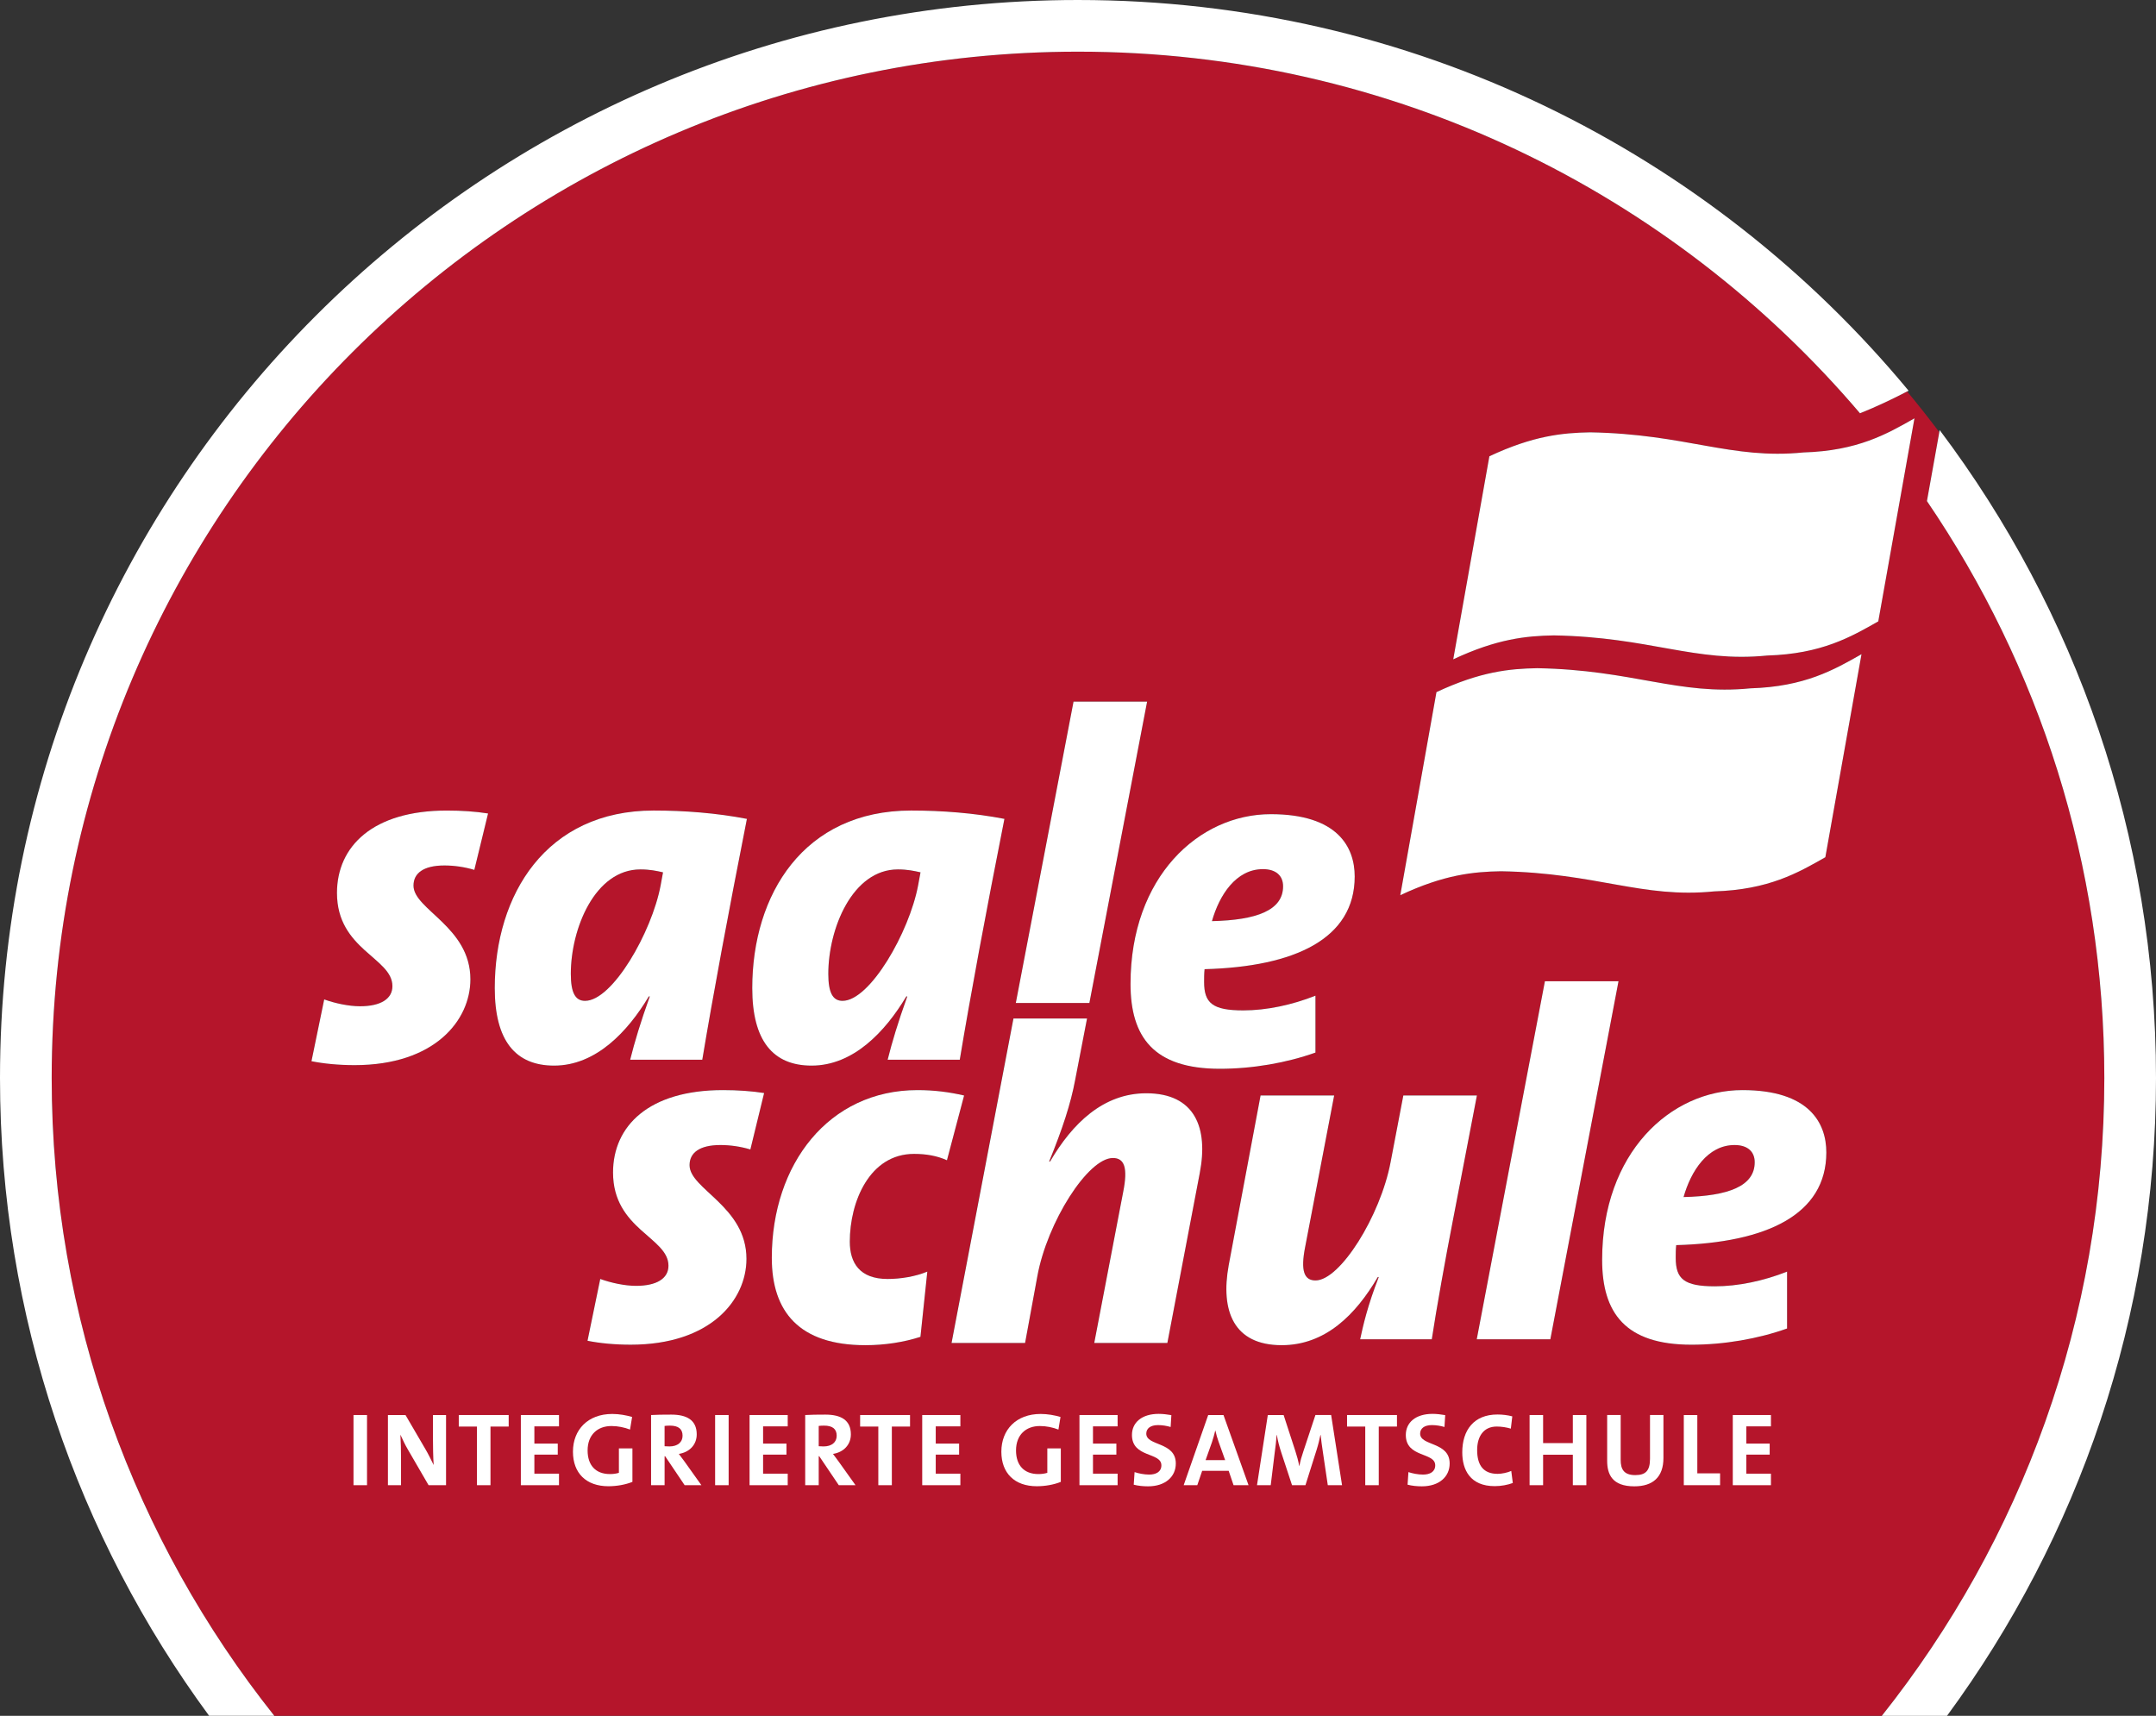
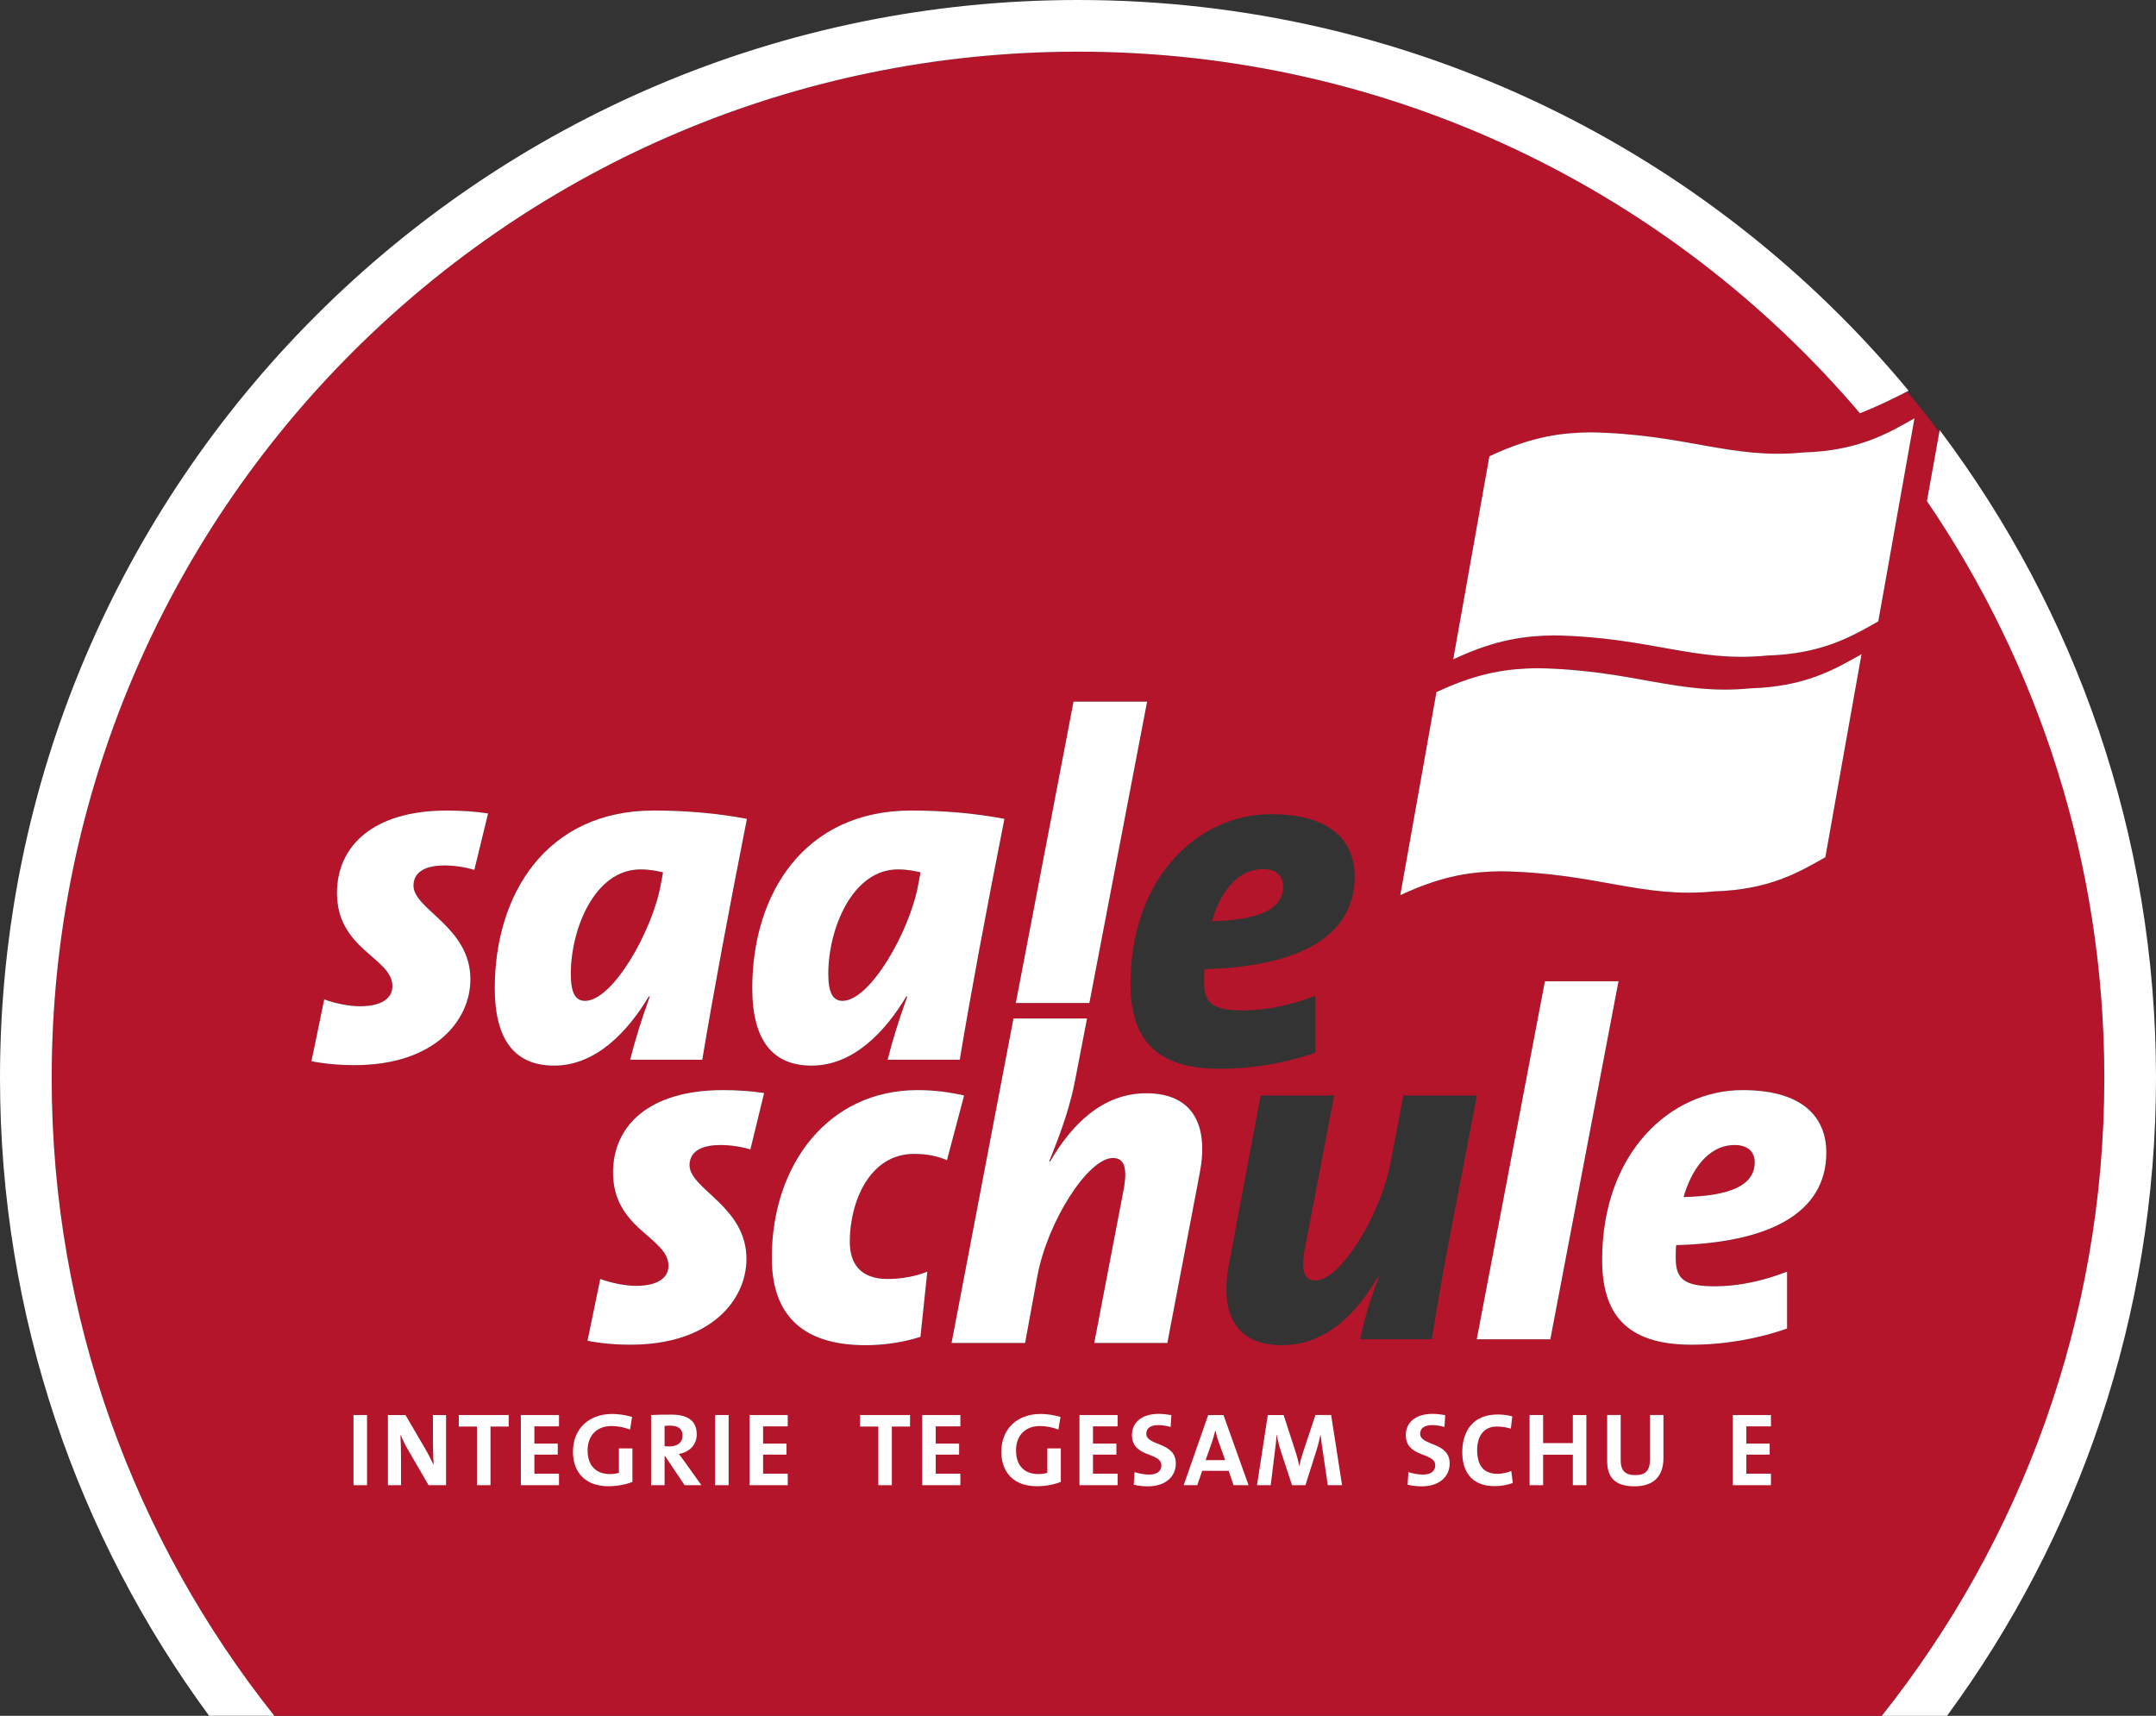
<svg xmlns="http://www.w3.org/2000/svg" xmlns:ns1="http://www.inkscape.org/namespaces/inkscape" xmlns:ns2="http://sodipodi.sourceforge.net/DTD/sodipodi-0.dtd" version="1.1" id="Ebene_1" x="0px" y="0px" width="138.898" height="110.55" viewBox="0 0 138.898 110.55" enable-background="new 0 0 595.28 841.89" xml:space="preserve" ns1:version="0.91 r13725" ns2:docname="logo_saaleschule_MWR_AU_hks16.svg">
  <rect x="0" y="0" width="138.898" height="110.55" fill="#333333" stroke="none" />
  <defs id="defs101" />
  <ns2:namedview pagecolor="#ffffff" bordercolor="#666666" borderopacity="1" objecttolerance="10" gridtolerance="10" guidetolerance="10" ns1:pageopacity="0" ns1:pageshadow="2" ns1:window-width="828" ns1:window-height="480" id="namedview99" showgrid="false" fit-margin-top="0" fit-margin-left="0" fit-margin-right="0" fit-margin-bottom="0" ns1:zoom="0.28032165" ns1:cx="69.456015" ns1:cy="55.235993" ns1:window-x="0" ns1:window-y="0" ns1:window-maximized="0" ns1:current-layer="Ebene_1" />
  <path d="m 37.691,64.486 c 1.77,0 4.297,-4.424 4.867,-7.427 l 0.157,-0.854 c -0.41,-0.095 -0.854,-0.189 -1.454,-0.189 -2.939,0 -4.487,3.824 -4.487,6.731 0,1.202 0.284,1.739 0.917,1.739 z" id="path3" ns1:connector-curvature="0" style="fill:#b5152b" />
  <path d="m 54.279,64.486 c 1.77,0 4.297,-4.424 4.867,-7.427 l 0.158,-0.854 c -0.412,-0.095 -0.854,-0.189 -1.455,-0.189 -2.938,0 -4.486,3.824 -4.486,6.731 0,1.202 0.283,1.739 0.916,1.739 z" id="path5" ns1:connector-curvature="0" style="fill:#b5152b" />
  <path d="M 69.455,3.329 C 32.938,3.329 3.33,32.937 3.33,69.455 c 0,15.539 5.372,29.811 14.341,41.094 l 103.564,0 c 8.965,-11.283 14.333,-25.555 14.333,-41.094 0,-13.782 -4.217,-26.578 -11.428,-37.172 l 0.797,-4.438 c -0.67,-0.892 -1.361,-1.767 -2.073,-2.624 -0.95,0.494 -1.947,0.972 -3.036,1.406 C 107.704,12.375 89.641,3.329 69.455,3.329 Z m 12.416,49.13 c 4.299,0 5.404,2.118 5.404,4.014 0,4.015 -3.855,5.815 -9.671,5.973 -0.031,0.254 -0.031,0.602 -0.031,0.822 0,1.359 0.537,1.834 2.527,1.834 1.485,0 3.13,-0.349 4.646,-0.948 l 0,3.665 c -1.864,0.664 -4.044,1.044 -6.162,1.044 -4.267,0 -5.751,-2.054 -5.751,-5.468 0,-6.891 4.391,-10.936 9.038,-10.936 z m -12.71,-7.251 4.74,0 -3.718,19.413 -4.74,0 3.718,-19.413 z m 0.868,20.416 -0.766,3.963 c -0.283,1.517 -0.821,3.161 -1.674,5.246 l 0.062,0 c 1.422,-2.433 3.413,-4.393 6.194,-4.393 3.13,0 4.014,2.212 3.444,5.151 l -2.085,10.936 -4.71,0 1.865,-9.734 c 0.316,-1.58 0.063,-2.182 -0.664,-2.182 -1.611,0 -4.234,4.141 -4.867,7.617 l -0.79,4.299 -4.739,0 3.988,-20.903 4.742,0 z M 58.703,52.223 c 1.961,0 4.046,0.158 6.006,0.538 -1.201,6.067 -2.182,11.345 -2.877,15.518 l -4.646,0 c 0.284,-1.138 0.663,-2.402 1.265,-4.077 l -0.063,0 c -1.359,2.274 -3.413,4.456 -6.1,4.456 -2.497,0 -3.824,-1.611 -3.824,-4.993 -10e-4,-6.037 3.318,-11.442 10.239,-11.442 z m -16.588,0 c 1.96,0 4.045,0.158 6.004,0.538 -1.199,6.067 -2.18,11.345 -2.875,15.518 l -4.646,0 c 0.284,-1.138 0.663,-2.402 1.264,-4.077 l -0.063,0 c -1.359,2.274 -3.413,4.456 -6.1,4.456 -2.496,0 -3.824,-1.611 -3.824,-4.993 0,-6.037 3.319,-11.442 10.24,-11.442 z M 22.847,68.627 c -1.043,0 -1.992,-0.095 -2.781,-0.253 l 0.821,-3.981 c 0.695,0.252 1.581,0.441 2.308,0.441 1.327,0 2.086,-0.473 2.086,-1.296 0,-1.833 -3.572,-2.339 -3.572,-6.005 0,-3.002 2.308,-5.309 7.08,-5.309 0.947,0 1.865,0.062 2.654,0.189 l -0.885,3.634 c -0.632,-0.189 -1.296,-0.284 -1.928,-0.284 -1.359,0 -1.991,0.506 -1.991,1.296 0,1.548 3.666,2.655 3.666,6.036 0,2.656 -2.306,5.532 -7.458,5.532 z m 25.242,12.481 c 0,2.655 -2.307,5.53 -7.459,5.53 -1.043,0 -1.99,-0.094 -2.781,-0.252 l 0.821,-3.982 c 0.696,0.252 1.581,0.443 2.308,0.443 1.327,0 2.086,-0.475 2.086,-1.297 0,-1.832 -3.571,-2.338 -3.571,-6.005 0,-3.003 2.308,-5.31 7.079,-5.31 0.948,0 1.865,0.064 2.654,0.189 l -0.885,3.635 c -0.631,-0.189 -1.295,-0.285 -1.928,-0.285 -1.358,0 -1.99,0.506 -1.99,1.297 0,1.55 3.666,2.655 3.666,6.037 z m 11.209,5.025 c -1.074,0.348 -2.307,0.538 -3.54,0.538 -4.267,0 -6.036,-2.149 -6.036,-5.625 0,-6.036 3.666,-10.81 9.387,-10.81 1.074,0 2.054,0.127 3.002,0.348 l -1.105,4.172 c -0.633,-0.284 -1.328,-0.41 -2.119,-0.41 -2.875,0 -4.14,3.097 -4.14,5.656 0,1.359 0.633,2.402 2.435,2.402 0.854,0 1.801,-0.158 2.561,-0.474 l -0.445,4.203 z m 32.944,0.159 -4.615,0 c 0.19,-0.886 0.475,-2.149 1.201,-4.014 l -0.062,0 c -1.423,2.433 -3.382,4.393 -6.194,4.393 -3.099,0 -3.95,-2.212 -3.413,-5.151 l 2.053,-10.936 4.741,0 -1.864,9.734 c -0.315,1.58 -0.063,2.182 0.664,2.182 1.579,0 4.172,-4.141 4.835,-7.617 l 0.821,-4.299 4.741,0 -1.58,8.217 c -0.38,1.928 -1.044,5.594 -1.328,7.491 z m 7.288,-23.071 4.741,0 -4.392,23.071 -4.741,0 4.392,-23.071 z m 8.459,17.002 c -0.032,0.253 -0.032,0.601 -0.032,0.821 0,1.359 0.537,1.833 2.528,1.833 1.484,0 3.128,-0.347 4.646,-0.947 l 0,3.665 c -1.864,0.664 -4.045,1.044 -6.162,1.044 -4.267,0 -5.752,-2.054 -5.752,-5.468 0,-6.891 4.393,-10.936 9.038,-10.936 4.299,0 5.405,2.118 5.405,4.015 0,4.014 -3.856,5.815 -9.671,5.973 z m 9.607,-24.992 c -1.763,1.003 -3.652,2.095 -7.157,2.2 -4.661,0.467 -7.551,-1.188 -13.741,-1.297 -1.772,0.031 -3.657,0.215 -6.486,1.543 l 2.33,-13.084 c 2.829,-1.326 4.714,-1.51 6.486,-1.542 6.191,0.11 9.081,1.763 13.742,1.298 3.504,-0.106 5.394,-1.199 7.156,-2.201 l -2.33,13.083 z m 3.41,-15.196 c -1.764,1.002 -3.652,2.096 -7.156,2.201 -4.661,0.466 -7.551,-1.188 -13.742,-1.297 -1.772,0.031 -3.656,0.215 -6.485,1.542 l 2.329,-13.083 c 2.83,-1.327 4.715,-1.51 6.487,-1.542 6.19,0.108 9.081,1.763 13.741,1.296 3.505,-0.104 5.395,-1.197 7.157,-2.199 l -2.331,13.082 z" id="path7" ns1:connector-curvature="0" style="fill:#b5152b" />
  <path d="m 111.75,73.775 c -1.739,0 -2.812,1.676 -3.287,3.352 2.877,-0.064 4.583,-0.695 4.583,-2.244 -0.001,-0.697 -0.475,-1.108 -1.296,-1.108 z" id="path9" ns1:connector-curvature="0" style="fill:#b5152b" />
  <path d="m 82.662,57.105 c 0,-0.695 -0.475,-1.106 -1.297,-1.106 -1.737,0 -2.812,1.675 -3.286,3.351 2.876,-0.065 4.583,-0.696 4.583,-2.245 z" id="path11" ns1:connector-curvature="0" style="fill:#b5152b" />
  <path d="m 46.414,73.775 c 0.633,0 1.297,0.096 1.928,0.285 l 0.885,-3.635 c -0.789,-0.125 -1.706,-0.189 -2.654,-0.189 -4.771,0 -7.079,2.307 -7.079,5.31 0,3.667 3.571,4.173 3.571,6.005 0,0.822 -0.759,1.297 -2.086,1.297 -0.727,0 -1.611,-0.191 -2.308,-0.443 l -0.821,3.982 c 0.791,0.158 1.738,0.252 2.781,0.252 5.152,0 7.459,-2.875 7.459,-5.53 0,-3.382 -3.666,-4.487 -3.666,-6.036 -10e-4,-0.792 0.631,-1.298 1.99,-1.298 z" id="path13" ns1:connector-curvature="0" style="fill:#ffffff" />
  <path d="m 54.747,80.002 c 0,-2.56 1.265,-5.656 4.14,-5.656 0.791,0 1.486,0.126 2.119,0.41 l 1.105,-4.172 c -0.948,-0.221 -1.928,-0.348 -3.002,-0.348 -5.721,0 -9.387,4.773 -9.387,10.81 0,3.476 1.77,5.625 6.036,5.625 1.233,0 2.466,-0.19 3.54,-0.538 l 0.443,-4.202 c -0.76,0.315 -1.707,0.474 -2.561,0.474 -1.801,-0.001 -2.433,-1.044 -2.433,-2.403 z" id="path15" ns1:connector-curvature="0" style="fill:#ffffff" />
-   <path d="m 90.408,70.584 -0.821,4.299 c -0.663,3.477 -3.256,7.617 -4.835,7.617 -0.728,0 -0.979,-0.602 -0.664,-2.182 l 1.864,-9.734 -4.741,0 -2.053,10.936 c -0.537,2.939 0.314,5.151 3.413,5.151 2.812,0 4.771,-1.96 6.194,-4.393 l 0.062,0 c -0.727,1.864 -1.011,3.128 -1.201,4.014 l 4.615,0 c 0.284,-1.896 0.948,-5.562 1.327,-7.491 l 1.58,-8.217 -4.74,0 z" id="path17" ns1:connector-curvature="0" style="fill:#ffffff" />
  <polygon points="328.063,451.923 332.455,428.852 327.714,428.852 323.322,451.923 " id="polygon19" style="fill:#ffffff" transform="translate(-228.184,-365.631)" />
  <path d="m 112.254,70.236 c -4.646,0 -9.038,4.045 -9.038,10.936 0,3.414 1.485,5.468 5.752,5.468 2.117,0 4.298,-0.38 6.162,-1.044 l 0,-3.665 c -1.518,0.601 -3.161,0.947 -4.646,0.947 -1.991,0 -2.528,-0.474 -2.528,-1.833 0,-0.221 0,-0.568 0.032,-0.821 5.815,-0.158 9.671,-1.96 9.671,-5.973 10e-4,-1.897 -1.106,-4.015 -5.405,-4.015 z m -3.792,6.891 c 0.475,-1.676 1.548,-3.352 3.287,-3.352 0.821,0 1.296,0.411 1.296,1.107 0,1.549 -1.706,2.18 -4.583,2.245 z" id="path21" ns1:connector-curvature="0" style="fill:#ffffff" />
  <path d="m 26.639,57.059 c 0,-0.79 0.632,-1.296 1.991,-1.296 0.632,0 1.296,0.095 1.928,0.284 l 0.885,-3.634 c -0.789,-0.127 -1.707,-0.189 -2.654,-0.189 -4.772,0 -7.08,2.307 -7.08,5.309 0,3.666 3.572,4.172 3.572,6.005 0,0.823 -0.759,1.296 -2.086,1.296 -0.727,0 -1.612,-0.189 -2.308,-0.441 l -0.821,3.981 c 0.789,0.158 1.738,0.253 2.781,0.253 5.151,0 7.458,-2.876 7.458,-5.531 0,-3.381 -3.666,-4.489 -3.666,-6.037 z" id="path23" ns1:connector-curvature="0" style="fill:#ffffff" />
  <path d="m 35.699,68.658 c 2.687,0 4.74,-2.182 6.1,-4.456 l 0.063,0 c -0.601,1.675 -0.979,2.939 -1.264,4.077 l 4.646,0 c 0.695,-4.173 1.676,-9.45 2.875,-15.518 -1.959,-0.38 -4.044,-0.538 -6.004,-0.538 -6.921,0 -10.24,5.404 -10.24,11.441 0,3.383 1.328,4.994 3.824,4.994 z m 5.562,-12.642 c 0.601,0 1.044,0.095 1.454,0.189 l -0.157,0.854 c -0.57,3.003 -3.098,7.427 -4.867,7.427 -0.633,0 -0.917,-0.537 -0.917,-1.738 0,-2.907 1.548,-6.732 4.487,-6.732 z" id="path25" ns1:connector-curvature="0" style="fill:#ffffff" />
  <path d="m 52.288,68.658 c 2.687,0 4.74,-2.182 6.1,-4.456 l 0.063,0 c -0.602,1.675 -0.98,2.939 -1.265,4.077 l 4.646,0 c 0.695,-4.173 1.676,-9.45 2.877,-15.518 -1.96,-0.38 -4.045,-0.538 -6.006,-0.538 -6.921,0 -10.239,5.404 -10.239,11.441 -10e-4,3.383 1.327,4.994 3.824,4.994 z m 5.561,-12.642 c 0.602,0 1.043,0.095 1.455,0.189 l -0.158,0.854 c -0.57,3.003 -3.098,7.427 -4.867,7.427 -0.633,0 -0.916,-0.537 -0.916,-1.738 0,-2.907 1.549,-6.732 4.486,-6.732 z" id="path27" ns1:connector-curvature="0" style="fill:#ffffff" />
  <polygon points="298.367,430.252 302.085,410.839 297.345,410.839 293.627,430.252 " id="polygon29" style="fill:#ffffff" transform="translate(-228.184,-365.631)" />
-   <path d="m 78.584,68.862 c 2.118,0 4.298,-0.38 6.162,-1.044 l 0,-3.665 c -1.516,0.6 -3.16,0.948 -4.646,0.948 -1.99,0 -2.527,-0.475 -2.527,-1.834 0,-0.221 0,-0.568 0.031,-0.822 5.815,-0.157 9.671,-1.958 9.671,-5.973 0,-1.896 -1.105,-4.014 -5.404,-4.014 -4.646,0 -9.038,4.045 -9.038,10.936 0,3.414 1.484,5.468 5.751,5.468 z m 2.781,-12.863 c 0.822,0 1.297,0.411 1.297,1.106 0,1.549 -1.707,2.18 -4.583,2.244 0.474,-1.675 1.549,-3.35 3.286,-3.35 z" id="path31" ns1:connector-curvature="0" style="fill:#ffffff" />
  <path d="m 66.04,86.527 0.79,-4.299 c 0.633,-3.477 3.256,-7.617 4.867,-7.617 0.728,0 0.98,0.602 0.664,2.182 l -1.865,9.734 4.71,0 2.085,-10.936 c 0.569,-2.939 -0.314,-5.151 -3.444,-5.151 -2.781,0 -4.772,1.96 -6.194,4.393 l -0.062,0 c 0.853,-2.085 1.391,-3.729 1.674,-5.246 l 0.766,-3.963 -4.74,0 -3.988,20.903 4.737,0 z" id="path33" ns1:connector-curvature="0" style="fill:#ffffff" />
  <path d="m 102.439,27.856 c -1.772,0.032 -3.657,0.215 -6.487,1.542 l -2.329,13.083 c 2.829,-1.327 4.713,-1.511 6.485,-1.542 6.191,0.109 9.081,1.763 13.742,1.297 3.504,-0.105 5.393,-1.199 7.156,-2.201 l 2.331,-13.082 c -1.763,1.002 -3.652,2.095 -7.157,2.199 -4.66,0.467 -7.551,-1.187 -13.741,-1.296 z" id="path35" ns1:connector-curvature="0" style="fill:#ffffff" />
  <path d="m 99.028,43.052 c -1.772,0.032 -3.657,0.216 -6.486,1.542 l -2.33,13.084 c 2.829,-1.328 4.714,-1.512 6.486,-1.543 6.19,0.109 9.08,1.764 13.741,1.297 3.505,-0.105 5.395,-1.197 7.157,-2.2 l 2.33,-13.083 c -1.763,1.002 -3.652,2.095 -7.156,2.201 -4.661,0.464 -7.551,-1.188 -13.742,-1.298 z" id="path37" ns1:connector-curvature="0" style="fill:#ffffff" />
  <g id="g39" transform="translate(-228.184,-365.631)">
    <g id="g41">
      <path d="m 297.639,365.631 c -38.355,0 -69.455,31.1 -69.455,69.455 0,15.384 5.009,29.588 13.472,41.094 l 4.199,0 c -8.969,-11.283 -14.341,-25.555 -14.341,-41.094 0,-36.518 29.608,-66.126 66.125,-66.126 20.187,0 38.249,9.046 50.373,23.299 1.089,-0.435 2.086,-0.912 3.036,-1.406 0.031,-0.017 0.064,-0.031 0.096,-0.048 -12.736,-15.377 -31.971,-25.174 -53.505,-25.174 z" id="path43" ns1:connector-curvature="0" style="fill:#ffffff" />
    </g>
  </g>
  <g id="g45" transform="translate(-228.184,-365.631)">
    <g id="g47">
      <path d="m 353.146,393.342 -0.024,0.135 -0.797,4.438 c 7.211,10.594 11.428,23.39 11.428,37.172 0,15.539 -5.368,29.811 -14.333,41.094 l 4.199,0 c 8.458,-11.506 13.463,-25.71 13.463,-41.094 -10e-4,-15.669 -5.188,-30.124 -13.936,-41.745 z" id="path49" ns1:connector-curvature="0" style="fill:#ffffff" />
    </g>
  </g>
  <g id="g51" transform="translate(-228.184,-365.631)">
    <path d="m 250.958,461.323 0,-4.521 0.871,0 0,4.521 -0.871,0 z" id="path53" ns1:connector-curvature="0" style="fill:#ffffff" />
    <path d="m 255.795,461.323 -1.326,-2.284 c -0.201,-0.342 -0.355,-0.677 -0.489,-0.972 0.026,0.389 0.04,1.099 0.04,1.642 l 0,1.614 -0.844,0 0,-4.521 1.132,0 1.259,2.157 c 0.208,0.348 0.389,0.723 0.556,1.064 -0.034,-0.455 -0.047,-1.259 -0.047,-1.815 l 0,-1.406 0.844,0 0,4.521 -1.125,0 z" id="path55" ns1:connector-curvature="0" style="fill:#ffffff" />
    <path d="m 259.783,457.545 0,3.778 -0.871,0 0,-3.778 -1.172,0 0,-0.743 3.215,0 0,0.743 -1.172,0 z" id="path57" ns1:connector-curvature="0" style="fill:#ffffff" />
    <path d="m 261.739,461.323 0,-4.521 2.458,0 0,0.73 -1.587,0 0,1.111 1.507,0 0,0.71 -1.507,0 0,1.227 1.587,0 0,0.743 -2.458,0 z" id="path59" ns1:connector-curvature="0" style="fill:#ffffff" />
    <path d="m 268.773,457.739 c -0.361,-0.141 -0.777,-0.228 -1.199,-0.228 -0.891,0 -1.534,0.562 -1.534,1.574 0,0.958 0.522,1.521 1.44,1.521 0.214,0 0.402,-0.026 0.576,-0.08 l 0,-1.574 0.871,0 0,2.157 c -0.449,0.181 -1.005,0.281 -1.547,0.281 -1.434,0 -2.284,-0.845 -2.284,-2.225 0,-1.42 0.964,-2.432 2.532,-2.432 0.449,0 0.891,0.081 1.279,0.194 l -0.134,0.812 z" id="path61" ns1:connector-curvature="0" style="fill:#ffffff" />
    <path d="m 272.292,461.323 -1.259,-1.869 -0.033,0 0,1.869 -0.871,0 0,-4.521 c 0.355,-0.021 0.777,-0.027 1.3,-0.027 0.998,0 1.641,0.349 1.641,1.273 0,0.67 -0.469,1.152 -1.152,1.259 0.127,0.168 0.255,0.342 0.369,0.496 l 1.085,1.521 -1.08,0 z m -0.952,-3.838 c -0.127,0 -0.254,0.006 -0.341,0.02 l 0,1.307 c 0.06,0.007 0.181,0.013 0.315,0.013 0.522,0 0.844,-0.268 0.844,-0.689 0,-0.437 -0.268,-0.651 -0.818,-0.651 z" id="path63" ns1:connector-curvature="0" style="fill:#ffffff" />
    <path d="m 274.255,461.323 0,-4.521 0.871,0 0,4.521 -0.871,0 z" id="path65" ns1:connector-curvature="0" style="fill:#ffffff" />
    <path d="m 276.474,461.323 0,-4.521 2.458,0 0,0.73 -1.587,0 0,1.111 1.506,0 0,0.71 -1.506,0 0,1.227 1.587,0 0,0.743 -2.458,0 z" id="path67" ns1:connector-curvature="0" style="fill:#ffffff" />
-     <path d="m 282.222,461.323 -1.26,-1.869 -0.033,0 0,1.869 -0.871,0 0,-4.521 c 0.355,-0.021 0.777,-0.027 1.3,-0.027 0.998,0 1.642,0.349 1.642,1.273 0,0.67 -0.469,1.152 -1.152,1.259 0.127,0.168 0.254,0.342 0.368,0.496 l 1.085,1.521 -1.079,0 z m -0.951,-3.838 c -0.127,0 -0.255,0.006 -0.342,0.02 l 0,1.307 c 0.061,0.007 0.181,0.013 0.314,0.013 0.523,0 0.844,-0.268 0.844,-0.689 0,-0.437 -0.268,-0.651 -0.816,-0.651 z" id="path69" ns1:connector-curvature="0" style="fill:#ffffff" />
    <path d="m 285.64,457.545 0,3.778 -0.871,0 0,-3.778 -1.172,0 0,-0.743 3.215,0 0,0.743 -1.172,0 z" id="path71" ns1:connector-curvature="0" style="fill:#ffffff" />
    <path d="m 287.597,461.323 0,-4.521 2.458,0 0,0.73 -1.587,0 0,1.111 1.506,0 0,0.71 -1.506,0 0,1.227 1.587,0 0,0.743 -2.458,0 z" id="path73" ns1:connector-curvature="0" style="fill:#ffffff" />
    <path d="m 296.372,457.739 c -0.361,-0.141 -0.776,-0.228 -1.198,-0.228 -0.892,0 -1.534,0.562 -1.534,1.574 0,0.958 0.522,1.521 1.44,1.521 0.214,0 0.401,-0.026 0.576,-0.08 l 0,-1.574 0.87,0 0,2.157 c -0.448,0.181 -1.004,0.281 -1.547,0.281 -1.434,0 -2.284,-0.845 -2.284,-2.225 0,-1.42 0.964,-2.432 2.532,-2.432 0.449,0 0.891,0.081 1.279,0.194 l -0.134,0.812 z" id="path75" ns1:connector-curvature="0" style="fill:#ffffff" />
    <path d="m 297.727,461.323 0,-4.521 2.458,0 0,0.73 -1.587,0 0,1.111 1.507,0 0,0.71 -1.507,0 0,1.227 1.587,0 0,0.743 -2.458,0 z" id="path77" ns1:connector-curvature="0" style="fill:#ffffff" />
    <path d="m 302.148,461.396 c -0.321,0 -0.644,-0.033 -0.925,-0.106 l 0.055,-0.811 c 0.254,0.087 0.615,0.16 0.943,0.16 0.442,0 0.784,-0.181 0.784,-0.596 0,-0.864 -1.896,-0.469 -1.896,-1.956 0,-0.804 0.637,-1.36 1.721,-1.36 0.256,0 0.55,0.034 0.818,0.081 l -0.047,0.764 c -0.255,-0.074 -0.536,-0.121 -0.811,-0.121 -0.503,0 -0.758,0.229 -0.758,0.55 0,0.811 1.902,0.509 1.902,1.922 0.003,0.851 -0.673,1.473 -1.786,1.473 z" id="path79" ns1:connector-curvature="0" style="fill:#ffffff" />
    <path d="m 307.655,461.323 -0.314,-0.925 -1.708,0 -0.315,0.925 -0.877,0 1.58,-4.521 0.985,0 1.614,4.521 -0.965,0 z m -0.965,-2.8 c -0.086,-0.248 -0.153,-0.469 -0.207,-0.724 l -0.007,0 c -0.054,0.234 -0.127,0.496 -0.214,0.757 l -0.409,1.152 1.26,0 -0.423,-1.185 z" id="path81" ns1:connector-curvature="0" style="fill:#ffffff" />
    <path d="m 313.726,461.323 -0.32,-2.157 c -0.067,-0.429 -0.107,-0.764 -0.141,-1.078 l -0.014,0 c -0.061,0.288 -0.135,0.609 -0.248,0.965 l -0.717,2.271 -0.864,0 -0.69,-2.097 c -0.12,-0.368 -0.234,-0.777 -0.287,-1.139 l -0.014,0 c -0.027,0.401 -0.074,0.757 -0.127,1.152 l -0.255,2.083 -0.884,0 0.696,-4.521 1.019,0 0.756,2.324 c 0.107,0.321 0.188,0.63 0.248,0.951 l 0.014,0 c 0.066,-0.349 0.141,-0.603 0.255,-0.938 l 0.776,-2.338 1.012,0 0.703,4.521 -0.918,0 z" id="path83" ns1:connector-curvature="0" style="fill:#ffffff" />
-     <path d="m 317.009,457.545 0,3.778 -0.87,0 0,-3.778 -1.173,0 0,-0.743 3.216,0 0,0.743 -1.173,0 z" id="path85" ns1:connector-curvature="0" style="fill:#ffffff" />
    <path d="m 319.79,461.396 c -0.32,0 -0.643,-0.033 -0.924,-0.106 l 0.054,-0.811 c 0.255,0.087 0.616,0.16 0.944,0.16 0.442,0 0.783,-0.181 0.783,-0.596 0,-0.864 -1.895,-0.469 -1.895,-1.956 0,-0.804 0.636,-1.36 1.721,-1.36 0.255,0 0.549,0.034 0.817,0.081 l -0.047,0.764 c -0.255,-0.074 -0.536,-0.121 -0.811,-0.121 -0.503,0 -0.757,0.229 -0.757,0.55 0,0.811 1.902,0.509 1.902,1.922 0.002,0.851 -0.675,1.473 -1.787,1.473 z" id="path87" ns1:connector-curvature="0" style="fill:#ffffff" />
    <path d="m 324.48,461.384 c -1.581,0 -2.091,-1.052 -2.091,-2.178 0,-1.433 0.751,-2.438 2.265,-2.438 0.321,0 0.663,0.04 0.958,0.12 l -0.094,0.791 c -0.295,-0.088 -0.604,-0.135 -0.911,-0.135 -0.844,0 -1.259,0.637 -1.259,1.515 0,0.984 0.408,1.533 1.319,1.533 0.274,0 0.644,-0.08 0.878,-0.188 l 0.1,0.777 c -0.333,0.122 -0.743,0.203 -1.165,0.203 z" id="path89" ns1:connector-curvature="0" style="fill:#ffffff" />
    <path d="m 329.512,461.323 0,-1.963 -1.915,0 0,1.963 -0.871,0 0,-4.521 0.871,0 0,1.809 1.915,0 0,-1.809 0.871,0 0,4.521 -0.871,0 z" id="path91" ns1:connector-curvature="0" style="fill:#ffffff" />
    <path d="m 333.473,461.396 c -1.427,0 -1.749,-0.776 -1.749,-1.641 l 0,-2.954 0.871,0 0,2.9 c 0,0.569 0.188,0.972 0.938,0.972 0.67,0 0.951,-0.281 0.951,-1.052 l 0,-2.82 0.865,0 0,2.767 c 0,1.24 -0.684,1.828 -1.876,1.828 z" id="path93" ns1:connector-curvature="0" style="fill:#ffffff" />
-     <path d="m 336.661,461.323 0,-4.521 0.871,0 0,3.758 1.467,0 0,0.764 -2.338,0 z" id="path95" ns1:connector-curvature="0" style="fill:#ffffff" />
    <path d="m 339.817,461.323 0,-4.521 2.458,0 0,0.73 -1.587,0 0,1.111 1.506,0 0,0.71 -1.506,0 0,1.227 1.587,0 0,0.743 -2.458,0 z" id="path97" ns1:connector-curvature="0" style="fill:#ffffff" />
  </g>
</svg>